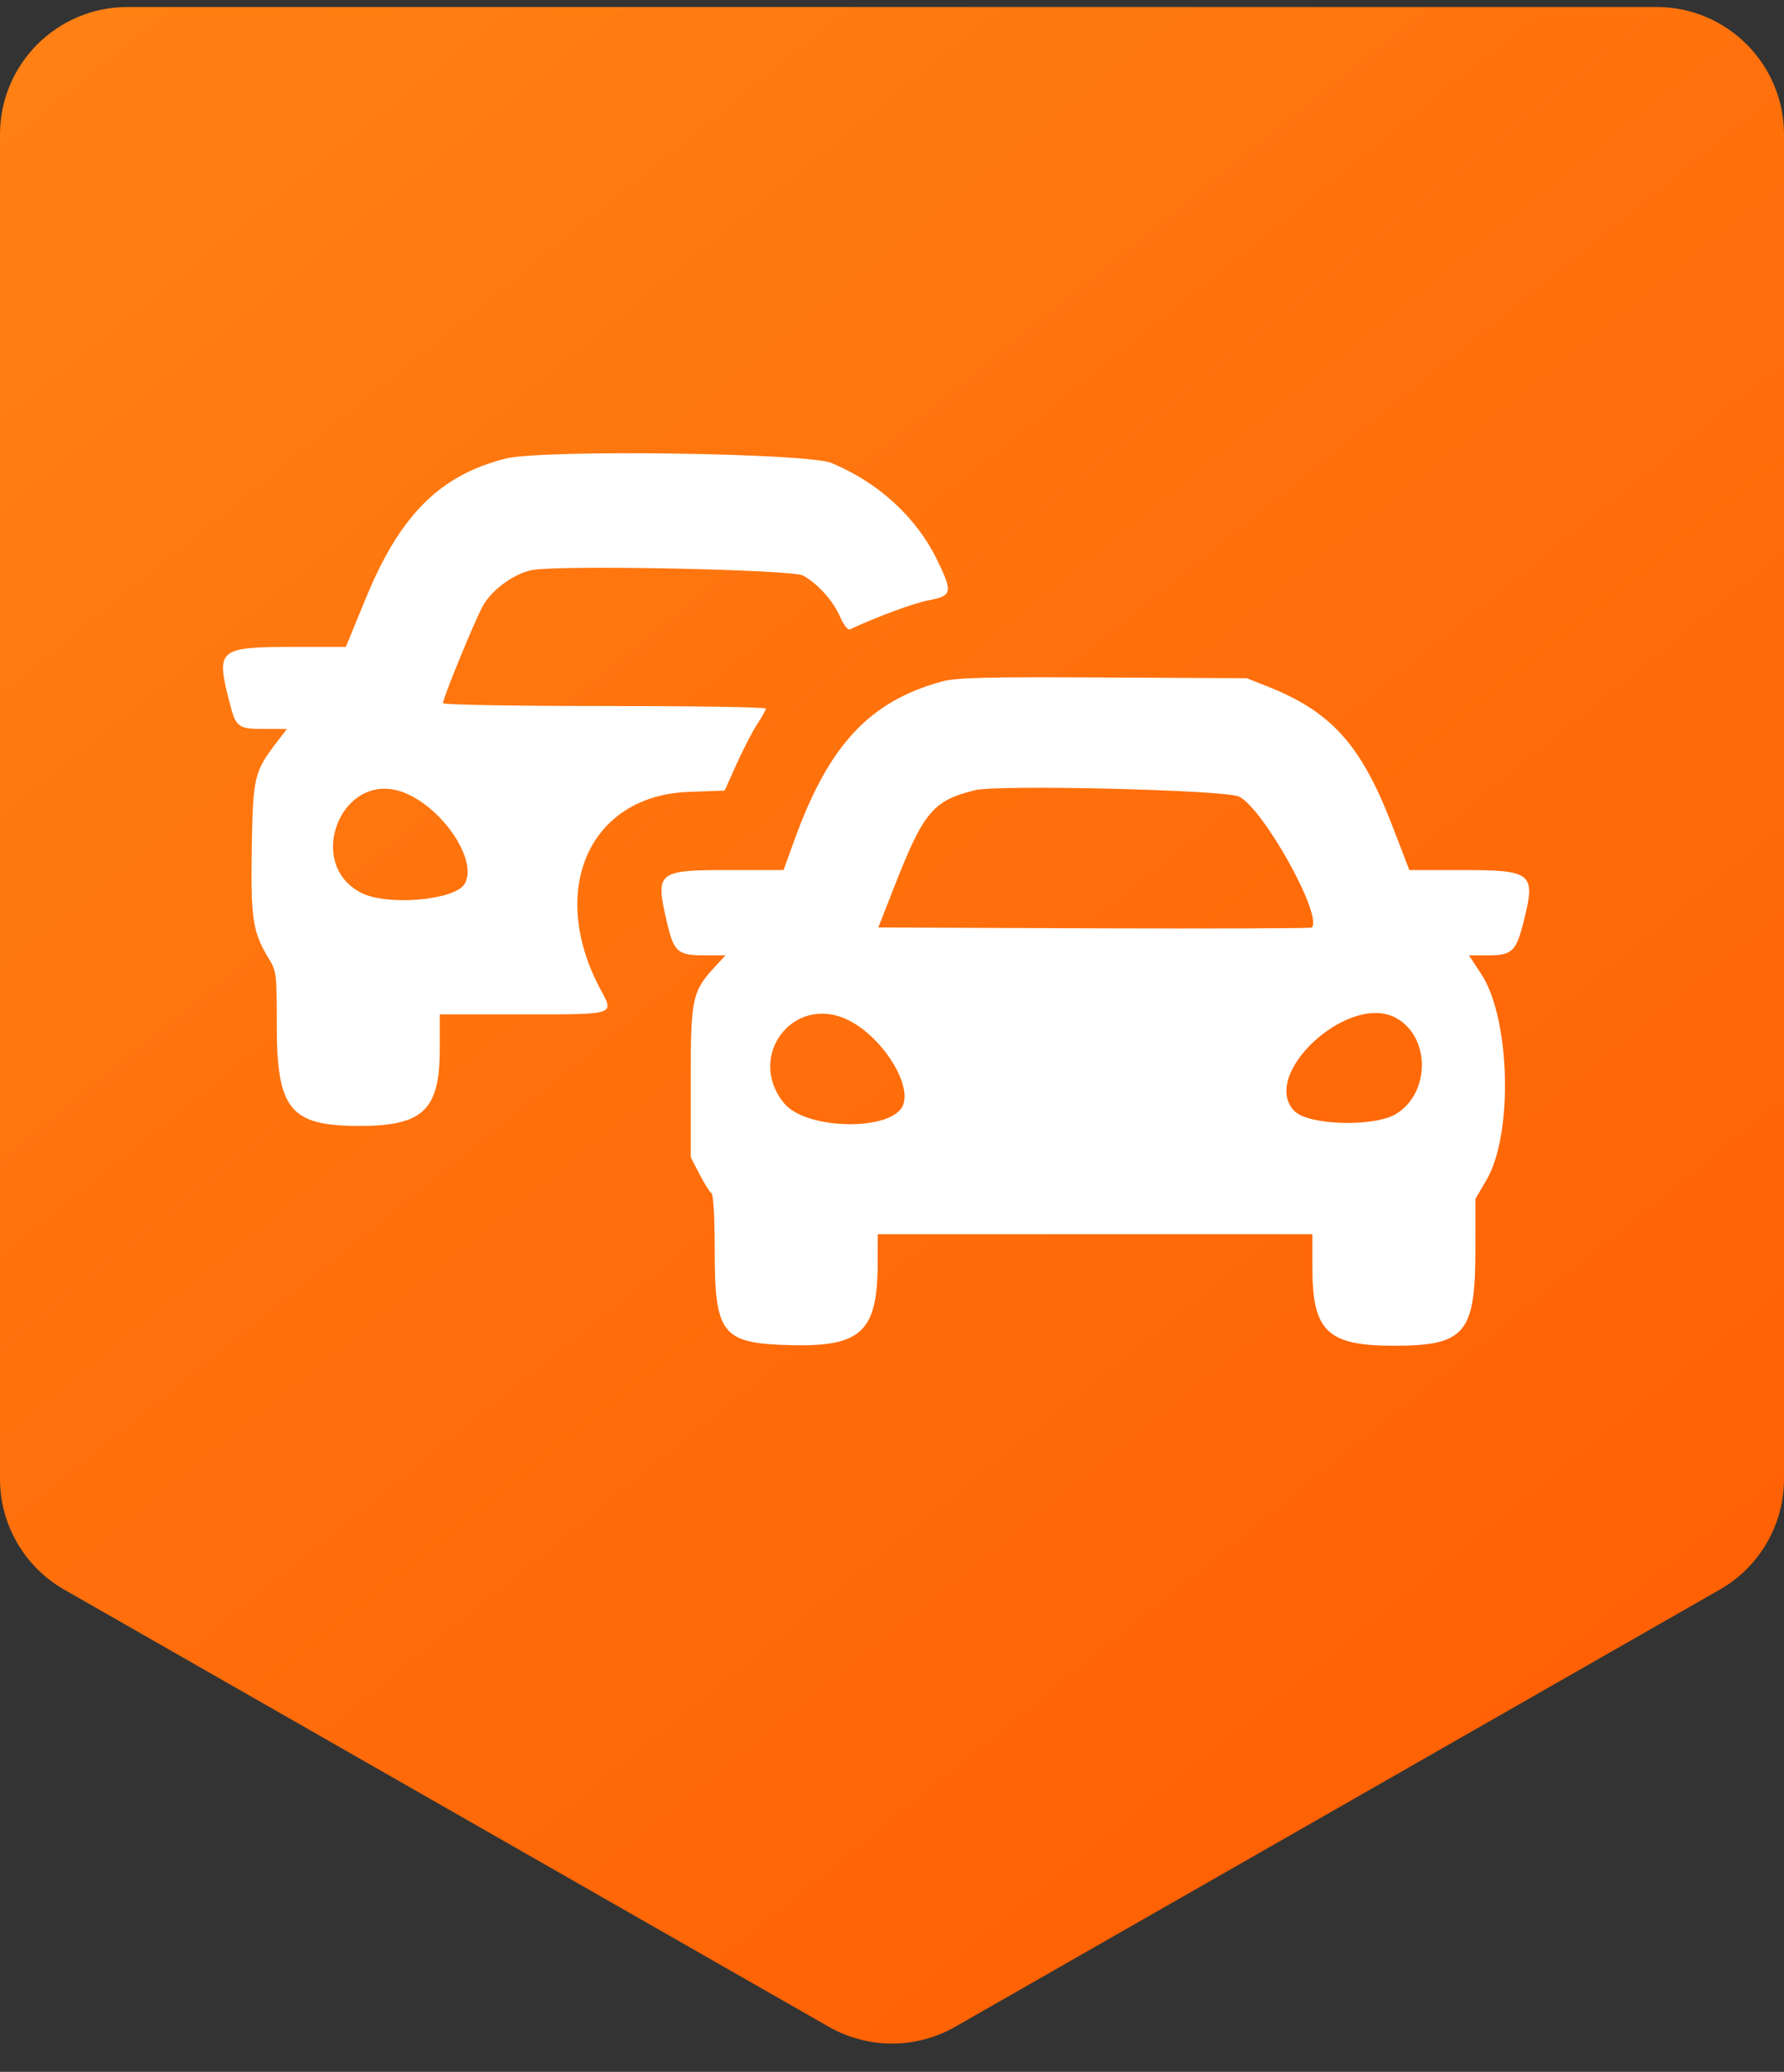
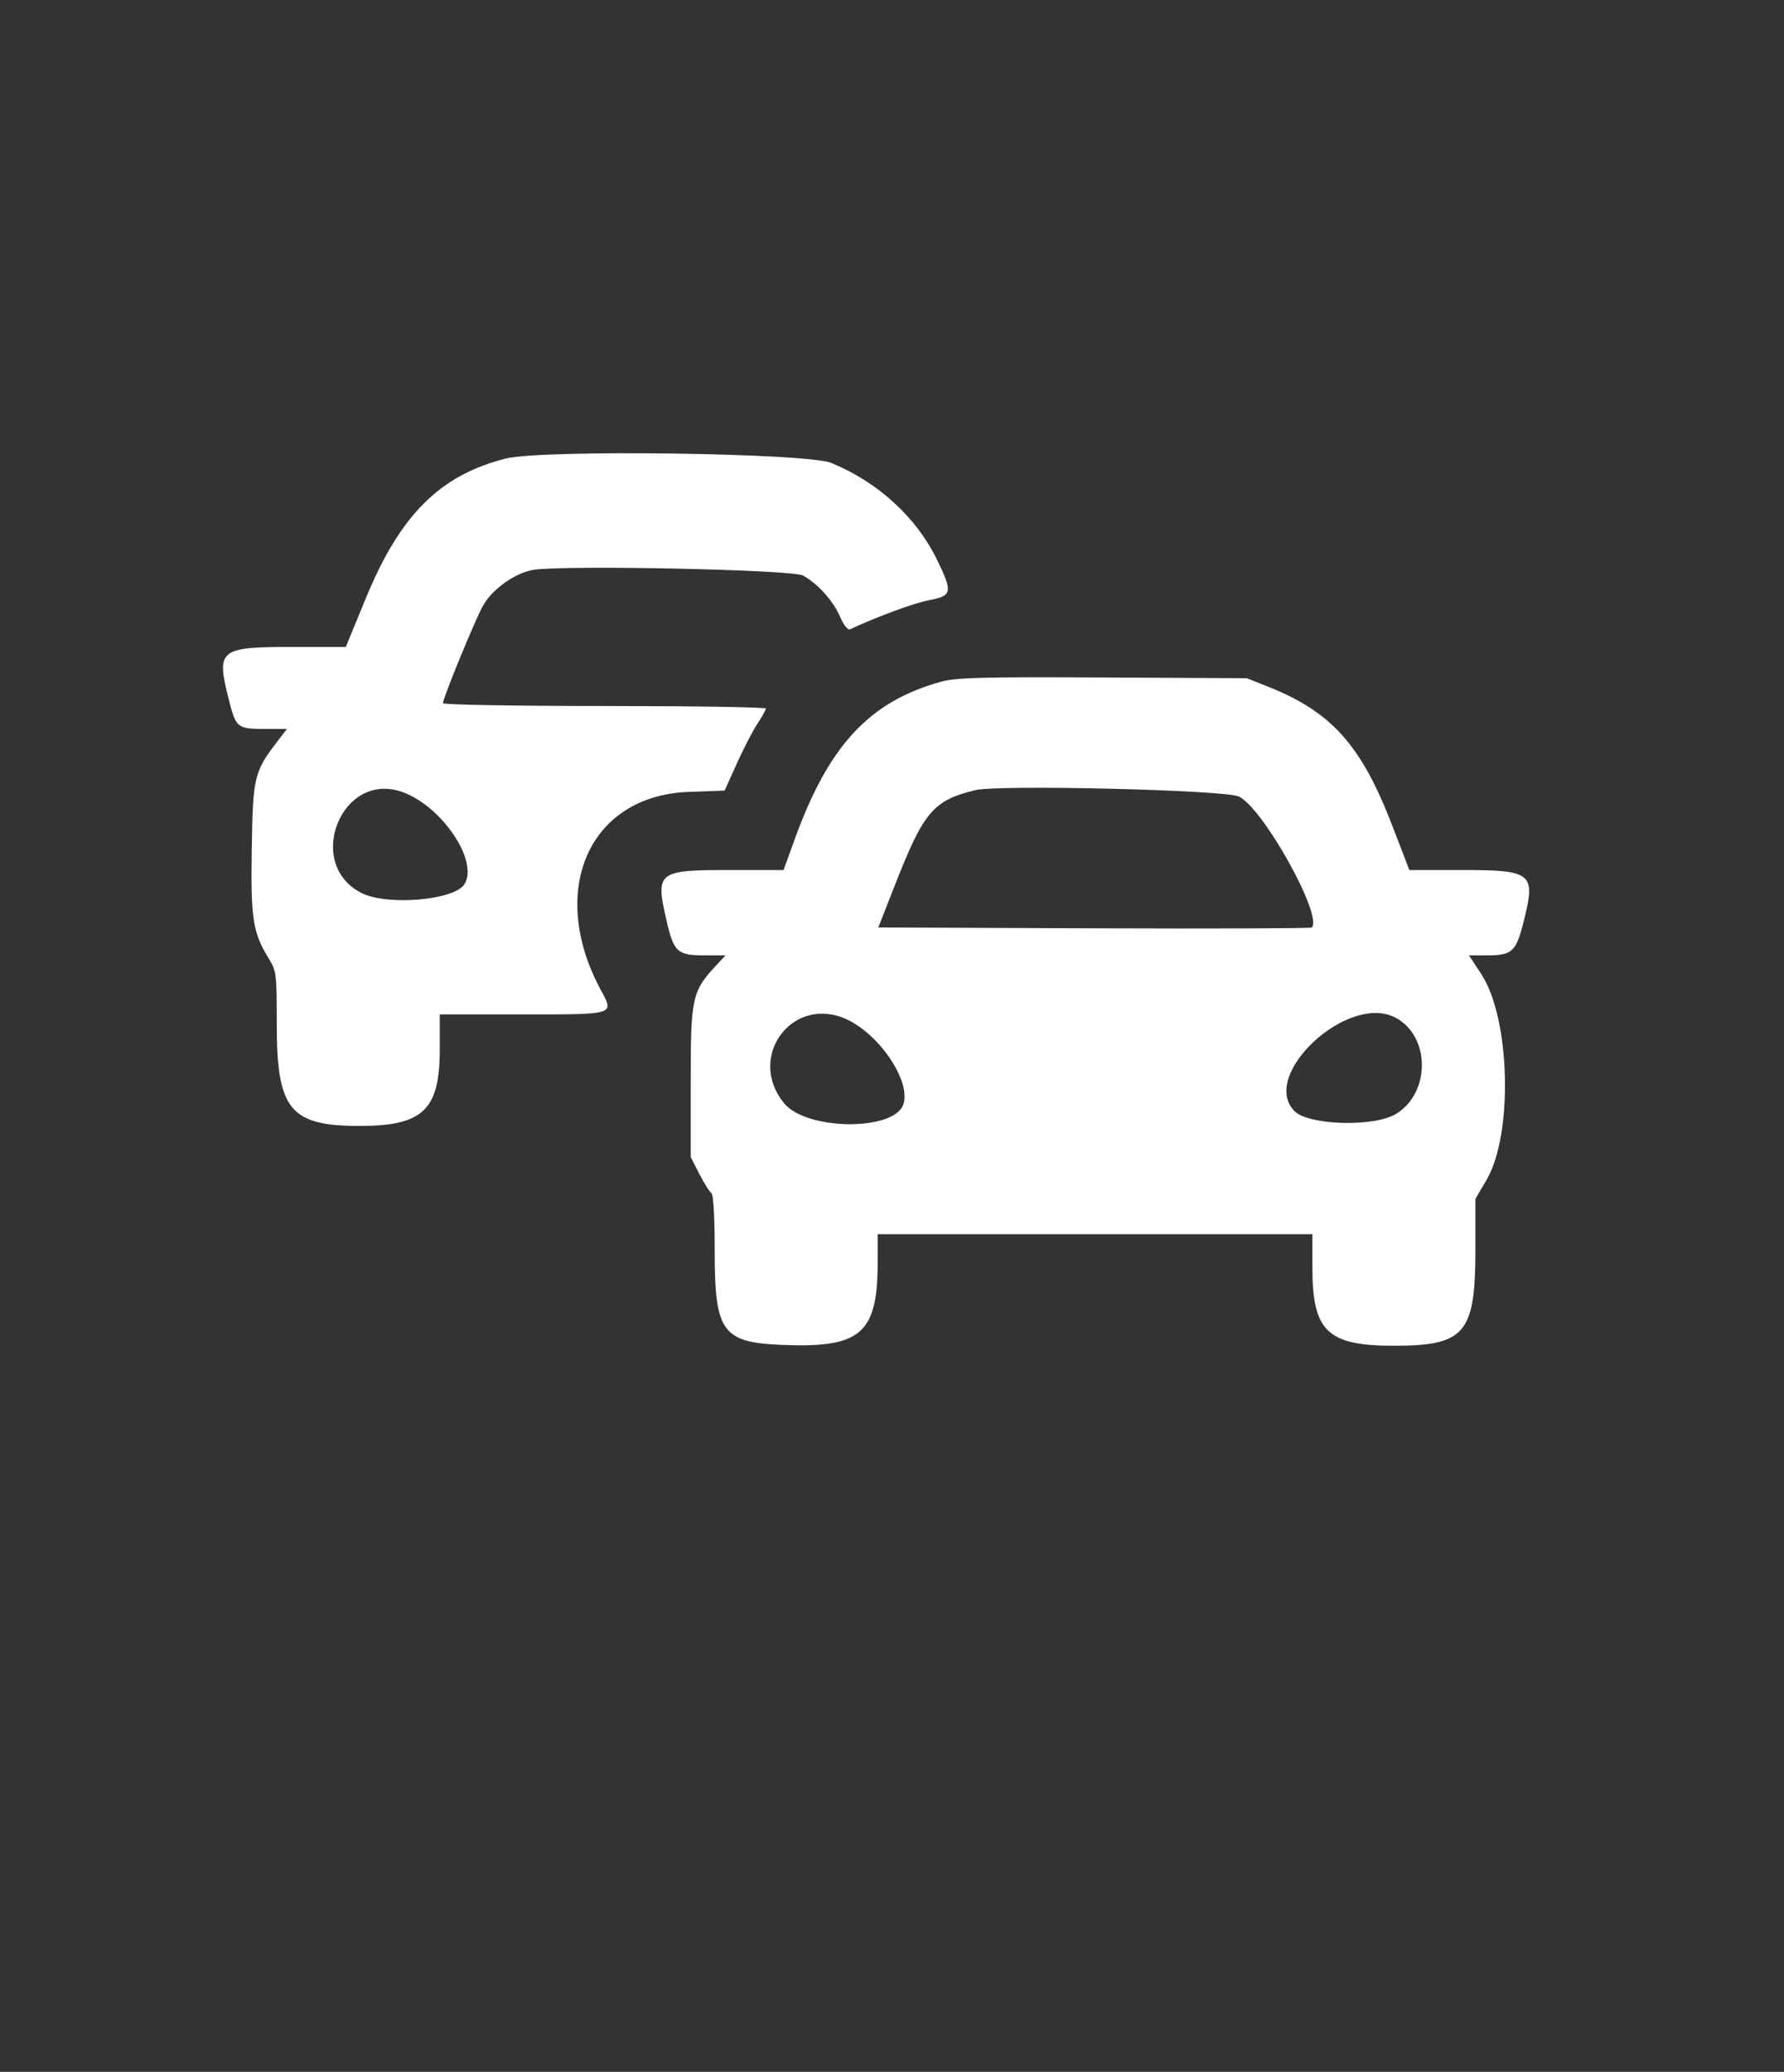
<svg xmlns="http://www.w3.org/2000/svg" width="56" height="65" viewBox="0 0 56 65" fill="none">
  <rect x="0" y="0" width="56" height="65" fill="#333333" stroke="none" />
-   <path d="M52 0.22H4C1.791 0.22 0 2.011 0 4.22V46.398C0 47.834 0.769 49.159 2.015 49.871L26.015 63.586C27.245 64.288 28.755 64.288 29.985 63.586L53.985 49.871C55.231 49.159 56 47.834 56 46.398V4.22C56 2.011 54.209 0.22 52 0.22Z" fill="url(#paint0_linear_213_5148)" />
  <path fill-rule="evenodd" clip-rule="evenodd" d="M15.876 14.386C13.806 14.908 12.557 16.156 11.479 18.779L10.855 20.297H9.183C6.88 20.297 6.784 20.375 7.179 21.934C7.408 22.841 7.44 22.867 8.32 22.869L9.006 22.87L8.71 23.256C7.976 24.213 7.939 24.368 7.903 26.613C7.867 28.83 7.934 29.257 8.443 30.084C8.677 30.464 8.688 30.559 8.688 32.15C8.688 34.813 9.107 35.324 11.287 35.324C13.284 35.324 13.805 34.824 13.805 32.91V31.825H16.406C19.343 31.825 19.282 31.844 18.856 31.053C17.178 27.931 18.496 24.96 21.612 24.845L22.747 24.803L23.129 23.953C23.34 23.486 23.631 22.924 23.776 22.706C23.921 22.487 24.039 22.272 24.039 22.229C24.039 22.186 21.759 22.15 18.972 22.15C16.17 22.15 13.905 22.11 13.905 22.061C13.905 21.897 14.919 19.429 15.165 18.996C15.459 18.476 16.189 17.961 16.75 17.877C17.785 17.722 24.88 17.872 25.207 18.056C25.679 18.321 26.155 18.85 26.371 19.352C26.483 19.611 26.613 19.775 26.681 19.744C27.536 19.344 28.681 18.923 29.159 18.831C29.892 18.692 29.913 18.585 29.41 17.554C28.763 16.226 27.559 15.126 26.096 14.524C25.334 14.21 17.015 14.098 15.876 14.386ZM29.557 21.383C27.288 22.006 26.011 23.38 24.937 26.354L24.596 27.296H22.909C20.634 27.296 20.569 27.348 20.924 28.887C21.152 29.874 21.261 29.972 22.121 29.972H22.774L22.464 30.306C21.724 31.105 21.681 31.305 21.681 33.934V36.302L21.955 36.835C22.106 37.128 22.275 37.397 22.331 37.433C22.394 37.472 22.434 38.155 22.434 39.2C22.434 41.869 22.655 42.148 24.819 42.202C27.039 42.258 27.549 41.776 27.55 39.621L27.551 38.72H34.373H41.196V39.769C41.196 41.769 41.667 42.22 43.755 42.22C45.987 42.22 46.313 41.837 46.313 39.215V37.613L46.663 37.017C47.503 35.586 47.411 31.948 46.5 30.564L46.111 29.972H46.694C47.462 29.972 47.589 29.856 47.82 28.941C48.216 27.379 48.117 27.296 45.864 27.296H44.239L43.704 25.904C42.731 23.377 41.801 22.336 39.803 21.542L39.139 21.278L34.624 21.255C30.911 21.235 30.011 21.258 29.557 21.383ZM12.611 24.841C13.859 25.274 15.04 27.017 14.577 27.743C14.257 28.244 12.162 28.423 11.353 28.018C9.55 27.115 10.71 24.182 12.611 24.841ZM38.888 24.989C39.651 25.352 41.533 28.734 41.177 29.099C41.15 29.127 38.077 29.138 34.349 29.124L27.57 29.097L28.095 27.759C28.994 25.467 29.295 25.112 30.611 24.79C31.344 24.611 38.453 24.782 38.888 24.989ZM26.601 31.991C27.646 32.488 28.611 33.959 28.352 34.659C28.041 35.497 25.312 35.464 24.614 34.613C23.41 33.145 24.898 31.181 26.601 31.991ZM43.799 31.924C44.904 32.503 44.913 34.293 43.813 34.952C43.121 35.366 41.068 35.305 40.632 34.857C39.529 33.726 42.313 31.147 43.799 31.924Z" fill="white" />
  <defs>
    <linearGradient id="paint0_linear_213_5148" x1="0" y1="0.22" x2="52.307" y2="65.049" gradientUnits="userSpaceOnUse">
      <stop stop-color="#FF8114" />
      <stop offset="1" stop-color="#FF5C01" />
    </linearGradient>
  </defs>
</svg>